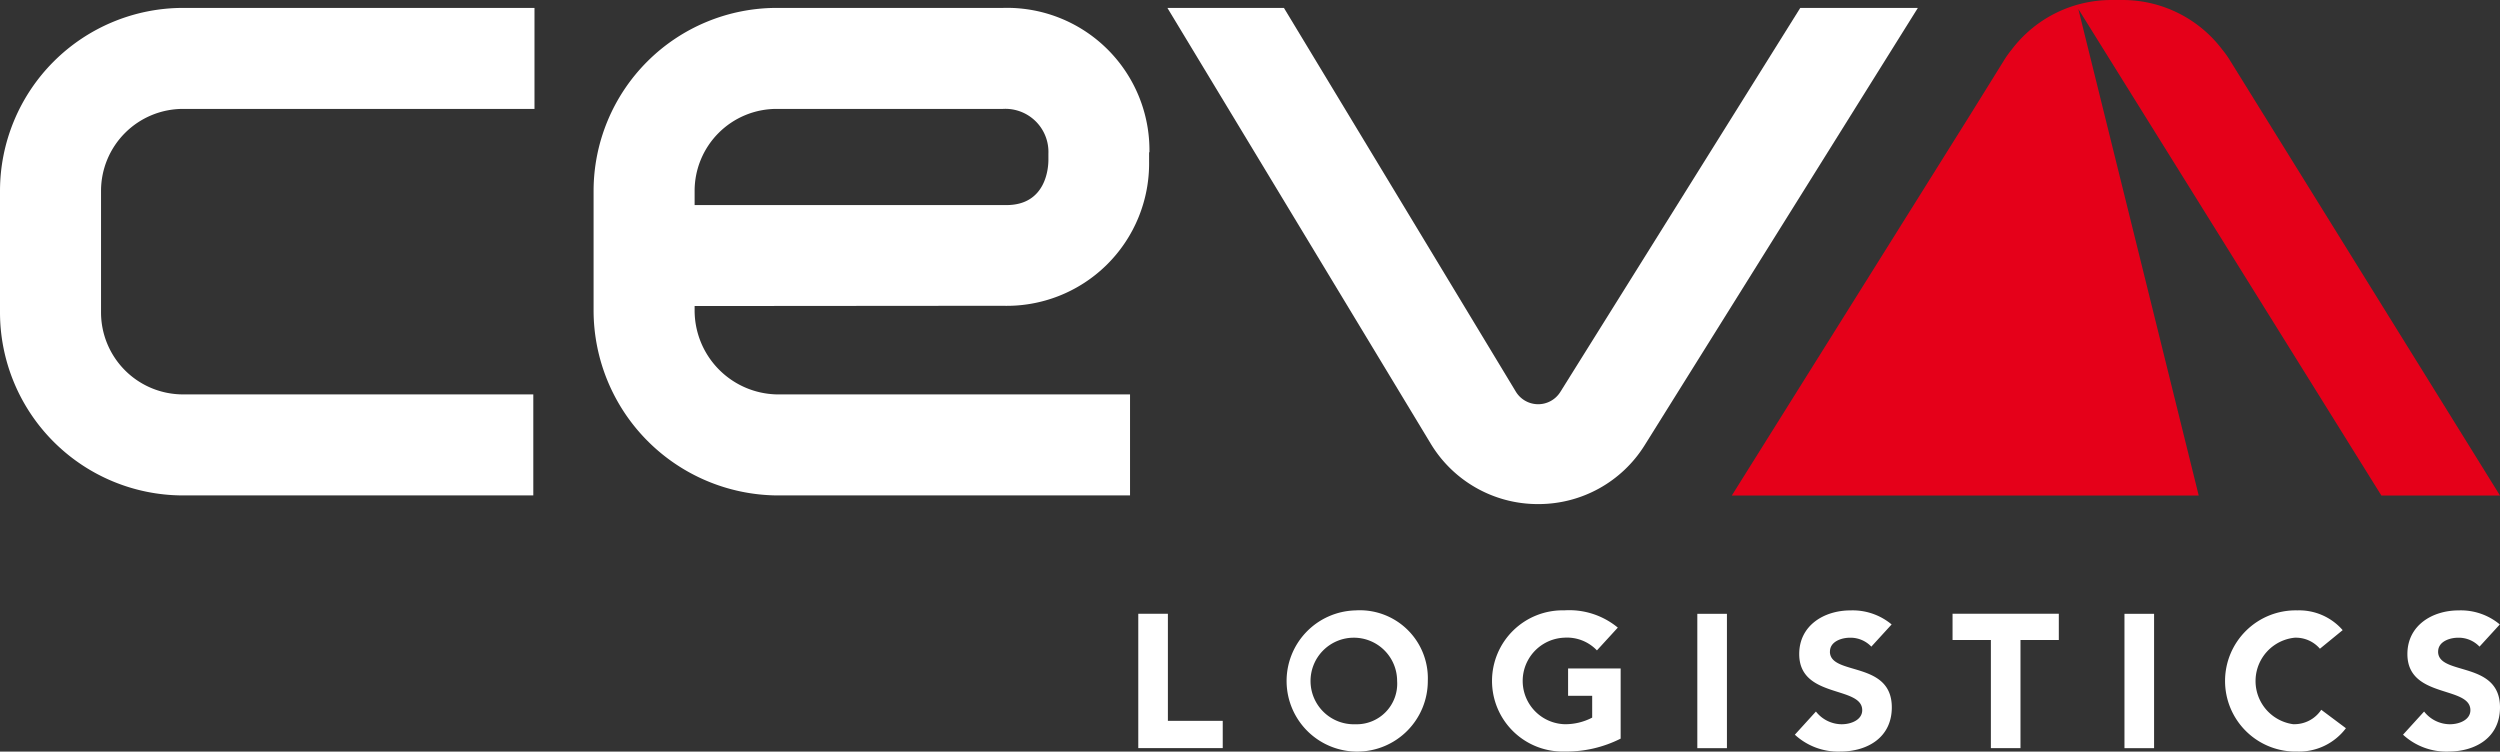
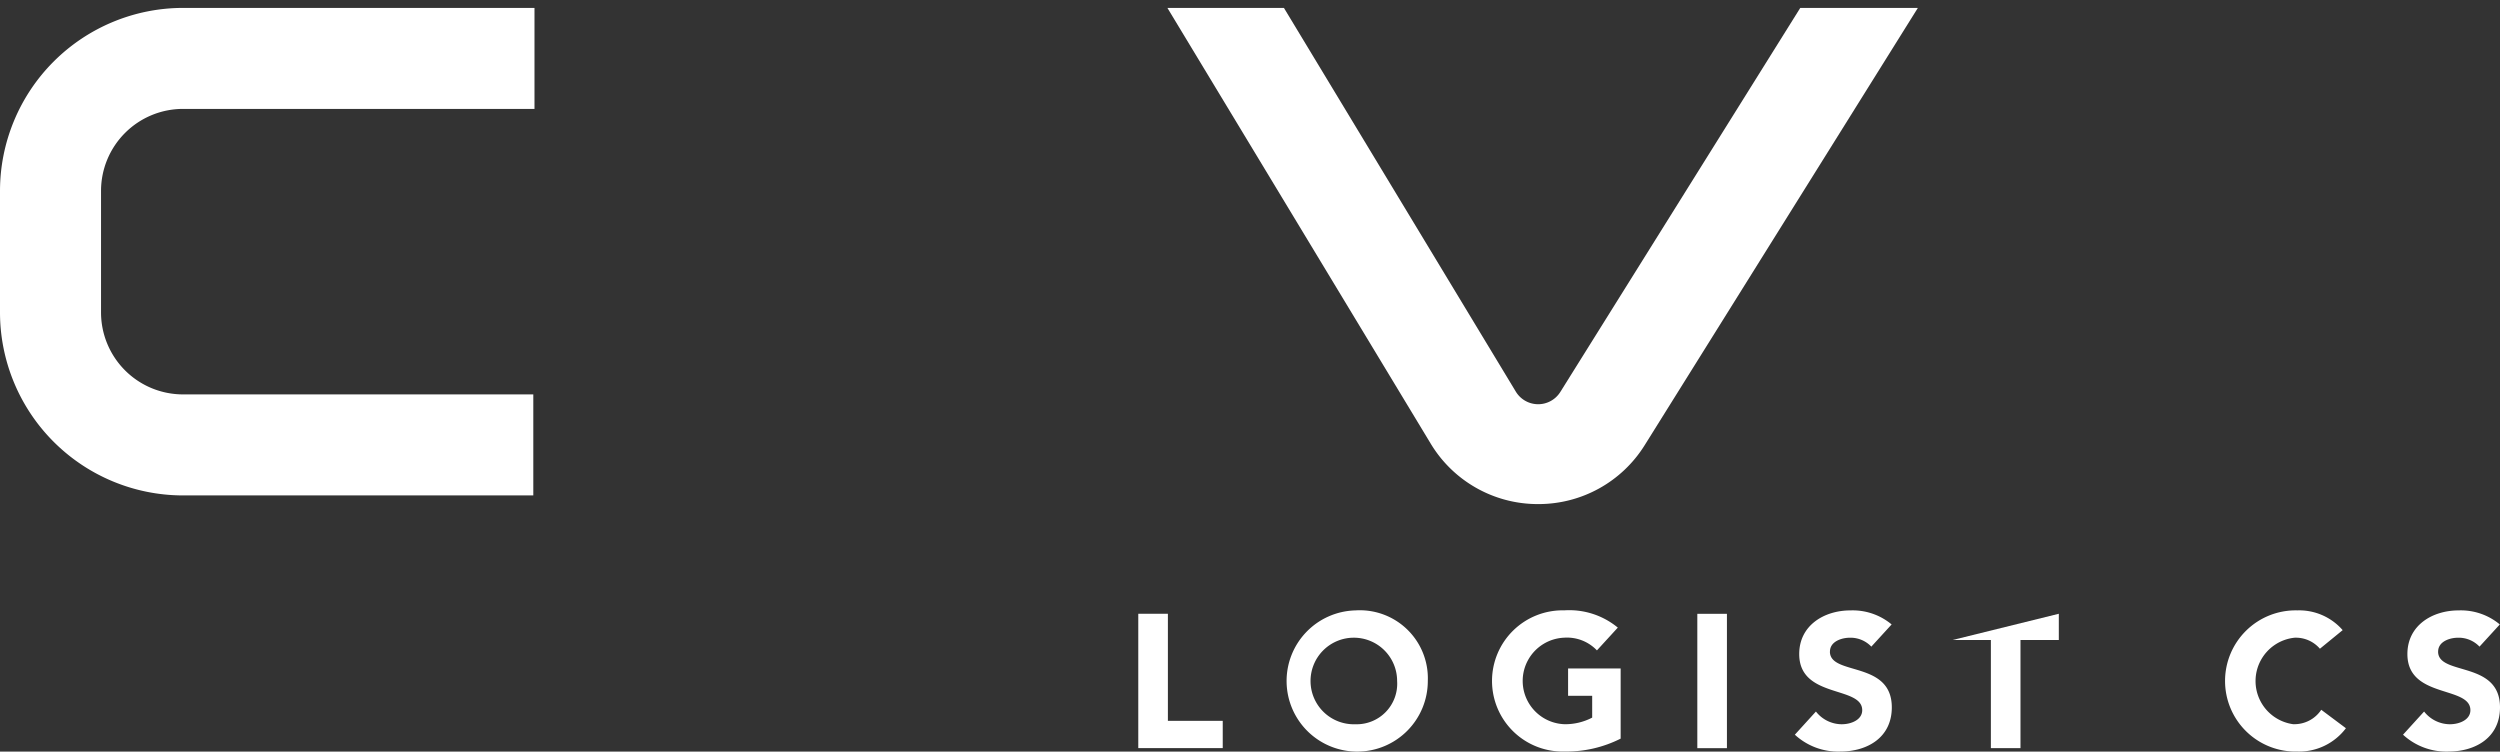
<svg xmlns="http://www.w3.org/2000/svg" width="189.817" height="57.065" viewBox="0 0 189.817 57.065">
  <rect x="0" y="0" width="189.817" height="57.065" fill="#333333" stroke="none" />
  <g id="CEVA-logistics-logo" transform="translate(-390 229.001)">
    <path id="Path_30" data-name="Path 30" d="M86.426,47.6V57.8h6.412V55.73H88.674V47.6Z" transform="translate(390 -230)" fill="#ffffff" />
    <path id="Path_31" data-name="Path 31" d="M102.909,47.345a5.361,5.361,0,1,0,5.5,5.359,5.165,5.165,0,0,0-5.5-5.359m0,8.644a3.287,3.287,0,1,1,3.17-3.285,3.079,3.079,0,0,1-3.17,3.285" transform="translate(390 -230)" fill="#ffffff" />
    <path id="Path_32" data-name="Path 32" d="M119.06,53.828h1.829v1.657a4.4,4.4,0,0,1-2.117.5,3.287,3.287,0,0,1,0-6.569,3.138,3.138,0,0,1,2.478.965l1.585-1.73a5.789,5.789,0,0,0-4.063-1.31,5.361,5.361,0,1,0,0,10.719,9.143,9.143,0,0,0,4.279-.98V51.753H119.06Z" transform="translate(390 -230)" fill="#ffffff" />
    <rect id="Rectangle_73" data-name="Rectangle 73" width="2.248" height="10.201" transform="translate(518.872 -182.396)" fill="#ffffff" />
    <path id="Path_33" data-name="Path 33" d="M138.943,50.471c0-.763.879-1.052,1.513-1.052a2.18,2.18,0,0,1,1.628.677l1.541-1.685a4.612,4.612,0,0,0-3.126-1.066c-2,0-3.89,1.138-3.89,3.313,0,3.4,4.783,2.392,4.783,4.265,0,.721-.821,1.066-1.556,1.066a2.5,2.5,0,0,1-1.959-.966l-1.6,1.759a4.841,4.841,0,0,0,3.428,1.281c2.1,0,3.934-1.08,3.934-3.356,0-3.573-4.7-2.378-4.7-4.236" transform="translate(390 -230)" fill="#ffffff" />
-     <path id="Path_34" data-name="Path 34" d="M148.251,49.593h2.91V57.8h2.248V49.593h2.91V47.6h-8.068Z" transform="translate(390 -230)" fill="#ffffff" />
-     <rect id="Rectangle_74" data-name="Rectangle 74" width="2.248" height="10.201" transform="translate(551.304 -182.396)" fill="#ffffff" />
+     <path id="Path_34" data-name="Path 34" d="M148.251,49.593h2.91V57.8h2.248V49.593h2.91V47.6Z" transform="translate(390 -230)" fill="#ffffff" />
    <path id="Path_35" data-name="Path 35" d="M174.141,55.989a3.308,3.308,0,0,1,.072-6.57,2.408,2.408,0,0,1,1.931.836l1.728-1.412a4.378,4.378,0,0,0-3.443-1.5,5.361,5.361,0,1,0,0,10.719,4.456,4.456,0,0,0,3.689-1.772l-1.873-1.4a2.443,2.443,0,0,1-2.1,1.094" transform="translate(390 -230)" fill="#ffffff" />
    <path id="Path_36" data-name="Path 36" d="M185.12,50.471c0-.763.879-1.052,1.513-1.052a2.18,2.18,0,0,1,1.628.677l1.541-1.685a4.612,4.612,0,0,0-3.126-1.066c-2,0-3.89,1.138-3.89,3.313,0,3.4,4.783,2.392,4.783,4.265,0,.721-.821,1.066-1.556,1.066a2.5,2.5,0,0,1-1.959-.966l-1.6,1.759a4.845,4.845,0,0,0,3.429,1.281c2.1,0,3.934-1.08,3.934-3.356,0-3.573-4.7-2.378-4.7-4.236" transform="translate(390 -230)" fill="#ffffff" />
-     <path id="Path_37" data-name="Path 37" d="M189.816,38.624,171.94,9.817h0l-.073-.116L169.33,5.609a7.349,7.349,0,0,0-.609-.856A9.483,9.483,0,0,0,161.132,1h-.087c-.1,0-.518,0-.62,0h-.087a9.487,9.487,0,0,0-7.59,3.754,7.342,7.342,0,0,0-.608.856L149.6,9.7l-18.11,28.923h35.452L157.8,1.678l23.011,36.946Z" transform="translate(390 -230)" fill="#e50019" />
    <path id="Path_38" data-name="Path 38" d="M0,15.489v9.235A13.907,13.907,0,0,0,13.892,38.615h26.6v-7.67h-26.6a6.228,6.228,0,0,1-6.221-6.221V15.489a6.228,6.228,0,0,1,6.221-6.221h26.69V1.6H13.892A13.908,13.908,0,0,0,0,15.489" transform="translate(390 -230)" fill="#ffffff" />
    <path id="Path_39" data-name="Path 39" d="M136.688,1.6,118.469,30.761a1.984,1.984,0,0,1-3.379-.029L97.485,1.6H88.637l19.977,33.058a9.488,9.488,0,0,0,8.09,4.614h.087a9.492,9.492,0,0,0,8.09-4.48L145.617,1.6Z" transform="translate(390 -230)" fill="#ffffff" />
-     <path id="Path_40" data-name="Path 40" d="M85.8,30.945H58.961a6.381,6.381,0,0,1-6.221-6.4v-.31l23.38-.019A10.811,10.811,0,0,0,87.247,13.259v-.691l.026-.01A10.812,10.812,0,0,0,76.146,1.6H58.961A13.908,13.908,0,0,0,45.069,15.489v9.06A14.058,14.058,0,0,0,58.961,38.615H85.8ZM52.74,15.489a6.228,6.228,0,0,1,6.221-6.221H76.146a3.27,3.27,0,0,1,3.456,3.4v.465c0,.574-.153,3.437-3.187,3.437H52.74Z" transform="translate(390 -230)" fill="#ffffff" />
    <rect id="Rectangle_75" data-name="Rectangle 75" width="189.817" height="57.064" transform="translate(390 -229)" fill="none" />
  </g>
</svg>